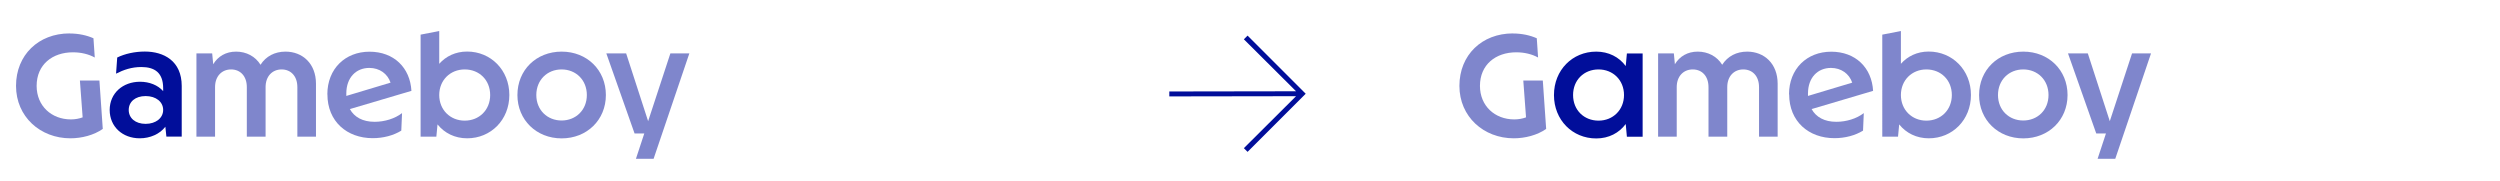
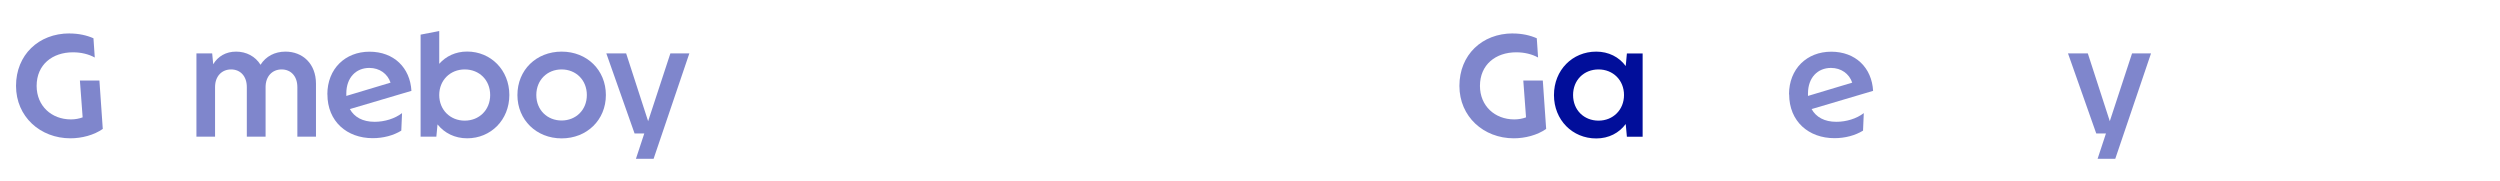
<svg xmlns="http://www.w3.org/2000/svg" viewBox="0 0 365.13 26.43" id="Calque_1">
  <defs>
    <style>.cls-1{opacity:.5;}.cls-1,.cls-2{fill:#010e9a;}</style>
  </defs>
  <path d="M10.15,4.89c1.35,0,2.53.27,3.5.7l.19,2.81c-.89-.49-1.99-.76-3.19-.76-3,0-5.3,1.8-5.3,4.9,0,2.93,2.17,4.9,5.01,4.9.61,0,1.2-.11,1.71-.3l-.4-5.38h2.85l.49,7.07c-1.29.91-3.08,1.37-4.73,1.37-4.39,0-7.94-3.15-7.94-7.66s3.29-7.66,7.81-7.66Z" class="cls-1" />
-   <path d="M16.02,16.06c0-2.45,1.92-4.12,4.43-4.12,1.37,0,2.6.49,3.38,1.37v-.42c0-2.3-1.27-3.1-3.19-3.1-1.41,0-2.58.4-3.69.97l.17-2.36c1.12-.55,2.58-.87,4.03-.87,2.75,0,5.39,1.35,5.39,5.03v7.39h-2.24l-.15-1.44c-.8,1.06-2.22,1.69-3.74,1.69-2.53,0-4.39-1.71-4.39-4.14ZM23.83,16.06c0-1.18-1.04-2.03-2.56-2.03s-2.47.84-2.47,2.03.97,2.03,2.47,2.03,2.56-.86,2.56-2.03Z" class="cls-2" />
  <path d="M28.71,7.8h2.28l.15,1.58c.7-1.16,1.86-1.84,3.34-1.84s2.81.68,3.57,1.92c.8-1.25,2.09-1.92,3.65-1.92,2.49,0,4.45,1.75,4.45,4.69v7.73h-2.72v-7.24c0-1.6-.95-2.58-2.3-2.58s-2.34.99-2.34,2.58v7.24h-2.74v-7.24c0-1.6-.95-2.58-2.3-2.58s-2.34.99-2.34,2.58v7.24h-2.72V7.8Z" class="cls-1" />
  <path d="M47.81,13.78c0-3.74,2.62-6.23,6.16-6.23s5.93,2.32,6.12,5.72l-8.99,2.66c.65,1.18,1.88,1.86,3.61,1.86,1.46,0,2.96-.46,4.01-1.27l-.11,2.56c-1.14.7-2.6,1.1-4.18,1.1-3.74,0-6.61-2.43-6.61-6.4ZM50.58,14.01l6.46-1.94c-.44-1.31-1.61-2.15-3.1-2.15-1.94,0-3.36,1.41-3.36,3.74v.34Z" class="cls-1" />
  <path d="M63.9,18.17l-.17,1.79h-2.3V5.06l2.72-.53v4.79c.97-1.1,2.38-1.79,4.07-1.79,3.46,0,6.17,2.7,6.17,6.34s-2.7,6.33-6.16,6.33c-1.8,0-3.31-.76-4.33-2.03ZM71.59,13.88c0-2.2-1.6-3.74-3.72-3.74s-3.72,1.58-3.72,3.74,1.6,3.74,3.72,3.74,3.72-1.56,3.72-3.74Z" class="cls-1" />
  <path d="M75.57,13.88c0-3.65,2.75-6.34,6.46-6.34s6.46,2.7,6.46,6.34-2.77,6.33-6.46,6.33-6.46-2.7-6.46-6.33ZM85.71,13.88c0-2.2-1.6-3.74-3.69-3.74s-3.69,1.54-3.69,3.74,1.62,3.72,3.69,3.72,3.69-1.52,3.69-3.72Z" class="cls-1" />
  <path d="M88.54,7.8h2.91l3.21,9.9,3.25-9.9h2.77l-5.22,15.39h-2.58l1.22-3.7h-1.42l-4.12-11.68Z" class="cls-1" />
  <path d="M220.95,4.89c1.35,0,2.53.27,3.5.7l.19,2.81c-.89-.49-1.99-.76-3.19-.76-3,0-5.3,1.8-5.3,4.9,0,2.93,2.17,4.9,5.02,4.9.61,0,1.2-.11,1.71-.3l-.4-5.38h2.85l.49,7.07c-1.29.91-3.08,1.37-4.73,1.37-4.39,0-7.94-3.15-7.94-7.66s3.29-7.66,7.81-7.66Z" class="cls-1" />
  <path d="M226.96,13.88c0-3.65,2.7-6.34,6.17-6.34,1.8,0,3.34.78,4.31,2.11l.17-1.84h2.3v12.16h-2.3l-.17-1.86c-.97,1.31-2.47,2.11-4.31,2.11-3.48,0-6.17-2.7-6.17-6.33ZM237.19,13.88c0-2.17-1.6-3.74-3.72-3.74s-3.72,1.54-3.72,3.74,1.6,3.74,3.72,3.74,3.72-1.58,3.72-3.74Z" class="cls-2" />
-   <path d="M242.19,7.8h2.28l.15,1.58c.7-1.16,1.86-1.84,3.34-1.84s2.81.68,3.57,1.92c.8-1.25,2.09-1.92,3.65-1.92,2.49,0,4.45,1.75,4.45,4.69v7.73h-2.72v-7.24c0-1.6-.95-2.58-2.3-2.58s-2.34.99-2.34,2.58v7.24h-2.74v-7.24c0-1.6-.95-2.58-2.3-2.58s-2.34.99-2.34,2.58v7.24h-2.72V7.8Z" class="cls-1" />
  <path d="M261.29,13.78c0-3.74,2.62-6.23,6.16-6.23s5.93,2.32,6.12,5.72l-8.98,2.66c.65,1.18,1.88,1.86,3.61,1.86,1.46,0,2.96-.46,4.01-1.27l-.11,2.56c-1.14.7-2.6,1.1-4.18,1.1-3.74,0-6.61-2.43-6.61-6.4ZM264.06,14.01l6.46-1.94c-.44-1.31-1.62-2.15-3.1-2.15-1.94,0-3.36,1.41-3.36,3.74v.34Z" class="cls-1" />
-   <path d="M277.38,18.17l-.17,1.79h-2.3V5.06l2.72-.53v4.79c.97-1.1,2.37-1.79,4.06-1.79,3.46,0,6.17,2.7,6.17,6.34s-2.7,6.33-6.15,6.33c-1.8,0-3.31-.76-4.33-2.03ZM285.07,13.88c0-2.2-1.6-3.74-3.72-3.74s-3.72,1.58-3.72,3.74,1.6,3.74,3.72,3.74,3.72-1.56,3.72-3.74Z" class="cls-1" />
-   <path d="M289.05,13.88c0-3.65,2.75-6.34,6.46-6.34s6.46,2.7,6.46,6.34-2.77,6.33-6.46,6.33-6.46-2.7-6.46-6.33ZM299.19,13.88c0-2.2-1.6-3.74-3.69-3.74s-3.69,1.54-3.69,3.74,1.61,3.72,3.69,3.72,3.69-1.52,3.69-3.72Z" class="cls-1" />
  <path d="M302.02,7.8h2.91l3.21,9.9,3.25-9.9h2.77l-5.22,15.39h-2.58l1.22-3.7h-1.42l-4.12-11.68Z" class="cls-1" />
-   <path d="M182.21,5.2l8.49,8.49-8.49,8.49-.54-.54,7.62-7.59-18.51.03v-.72l18.51-.03-7.62-7.59.54-.54Z" class="cls-2" />
</svg>